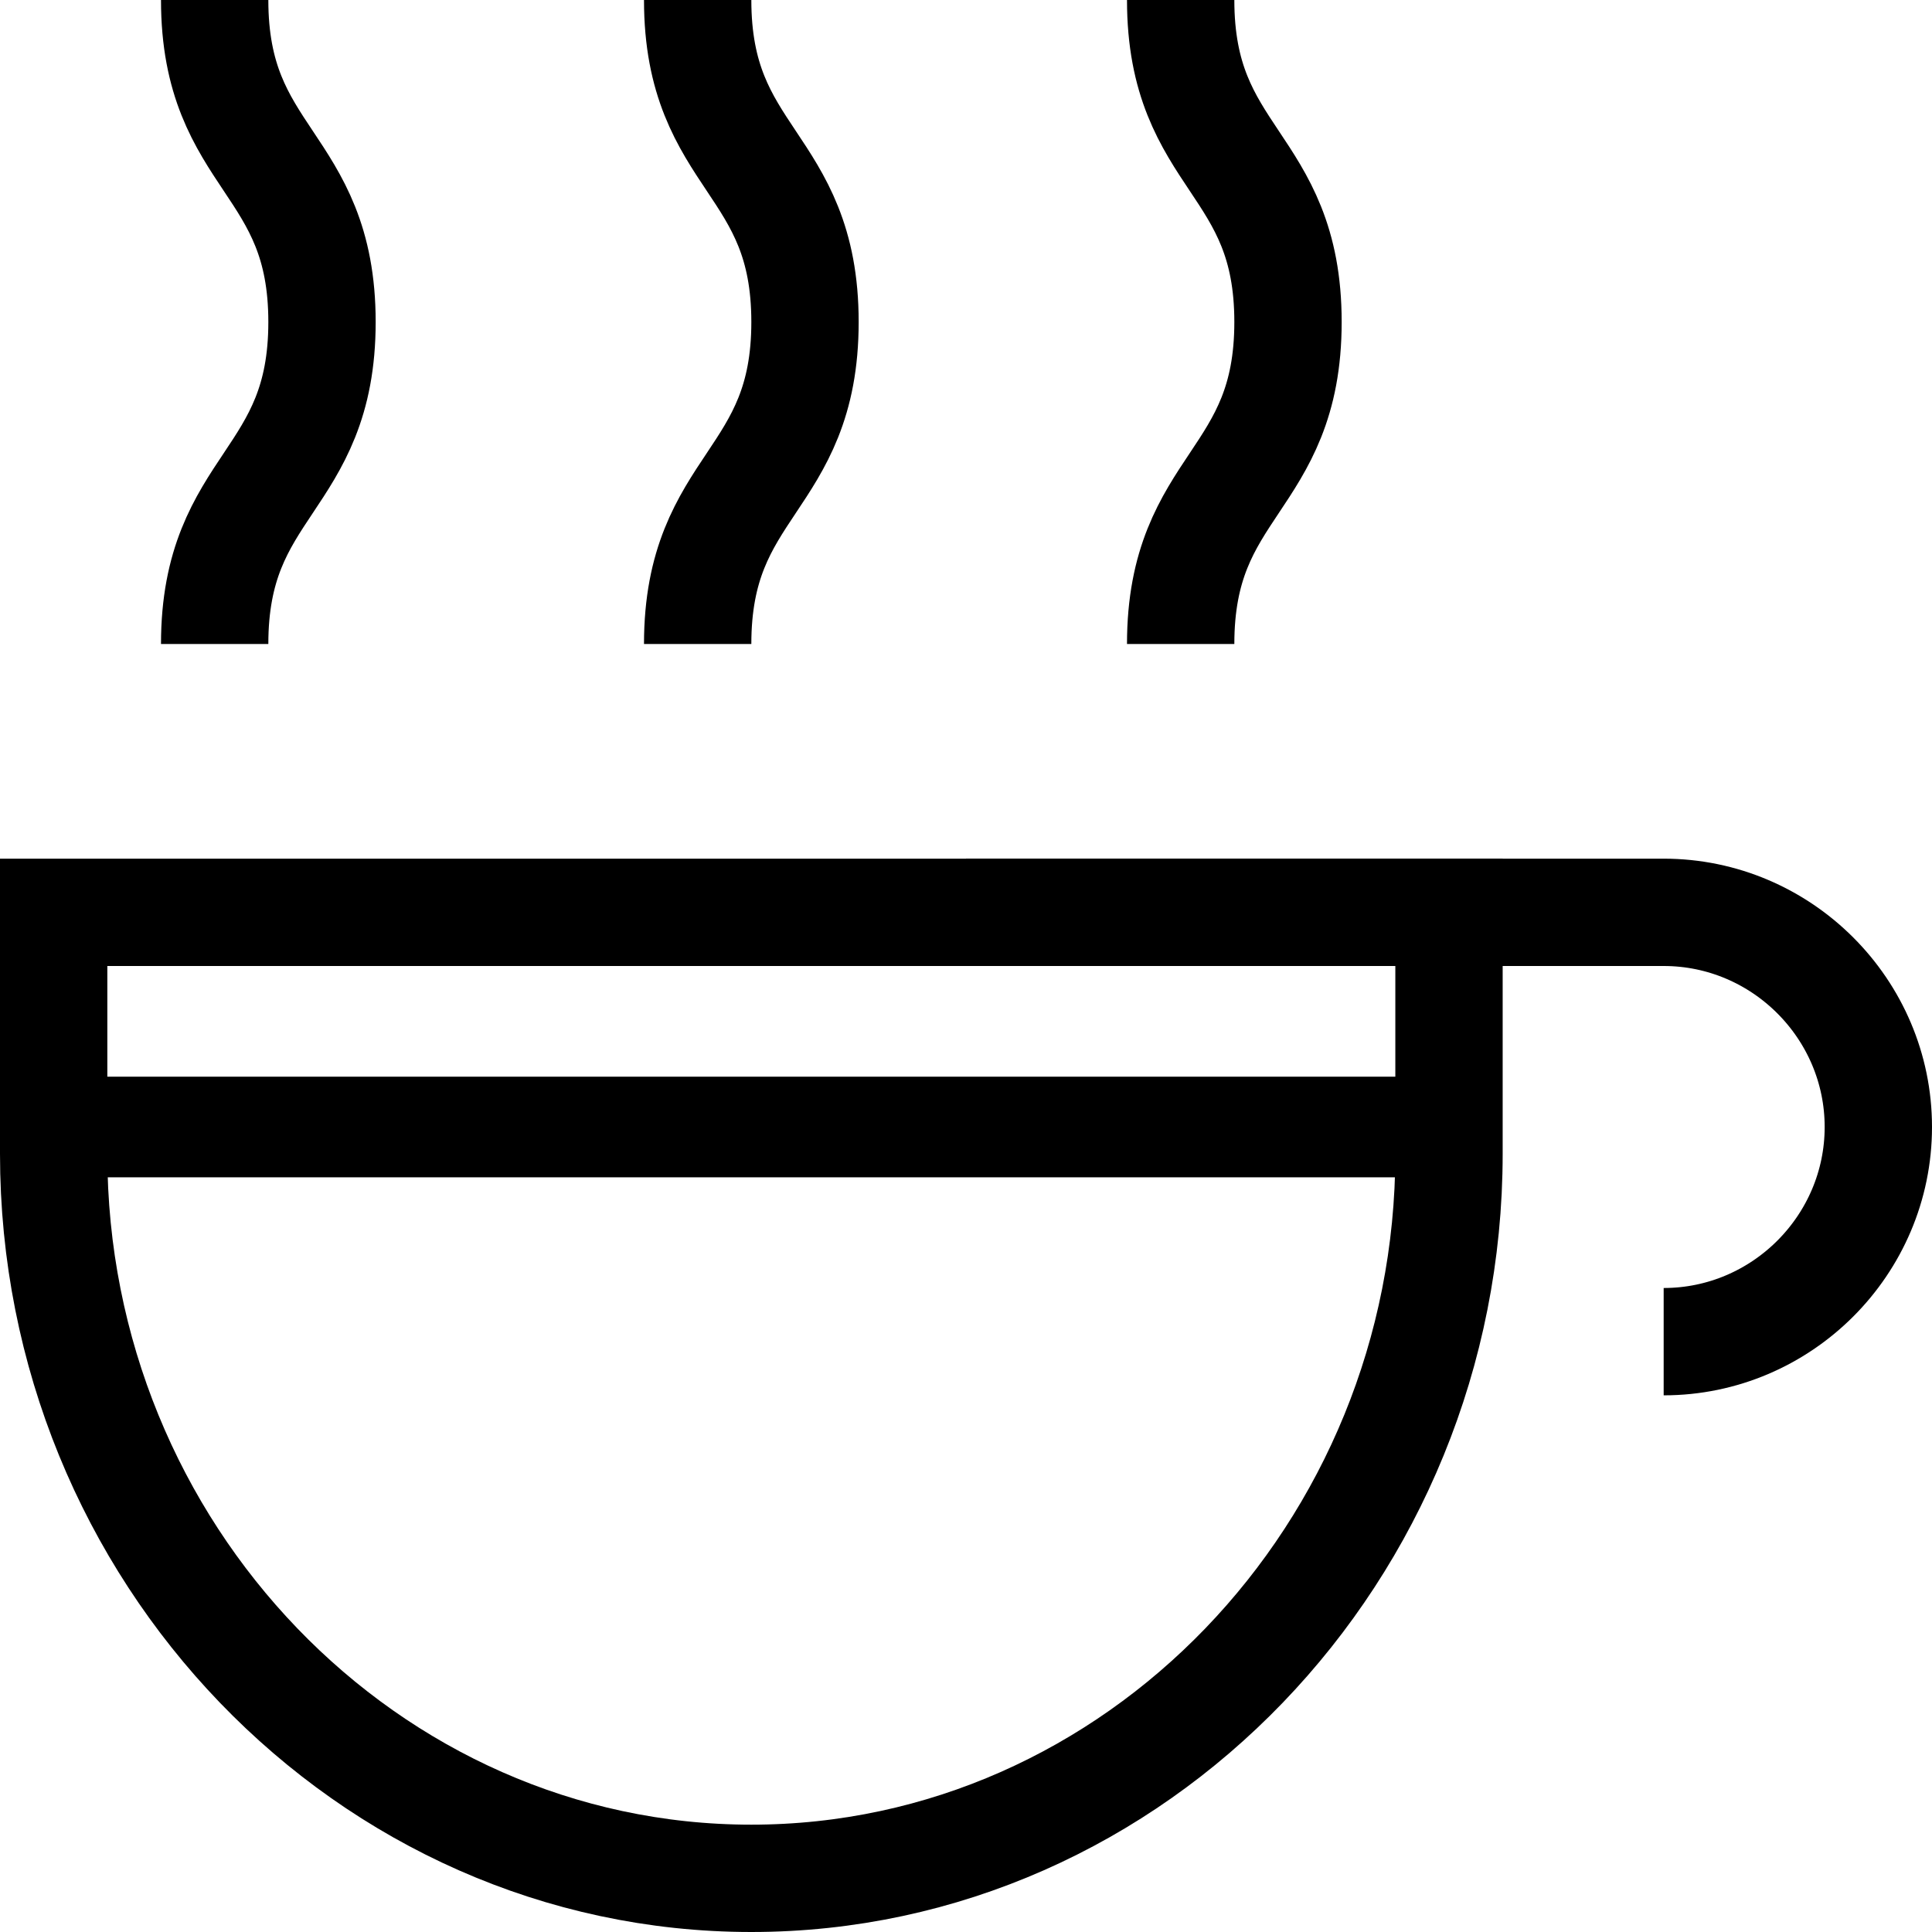
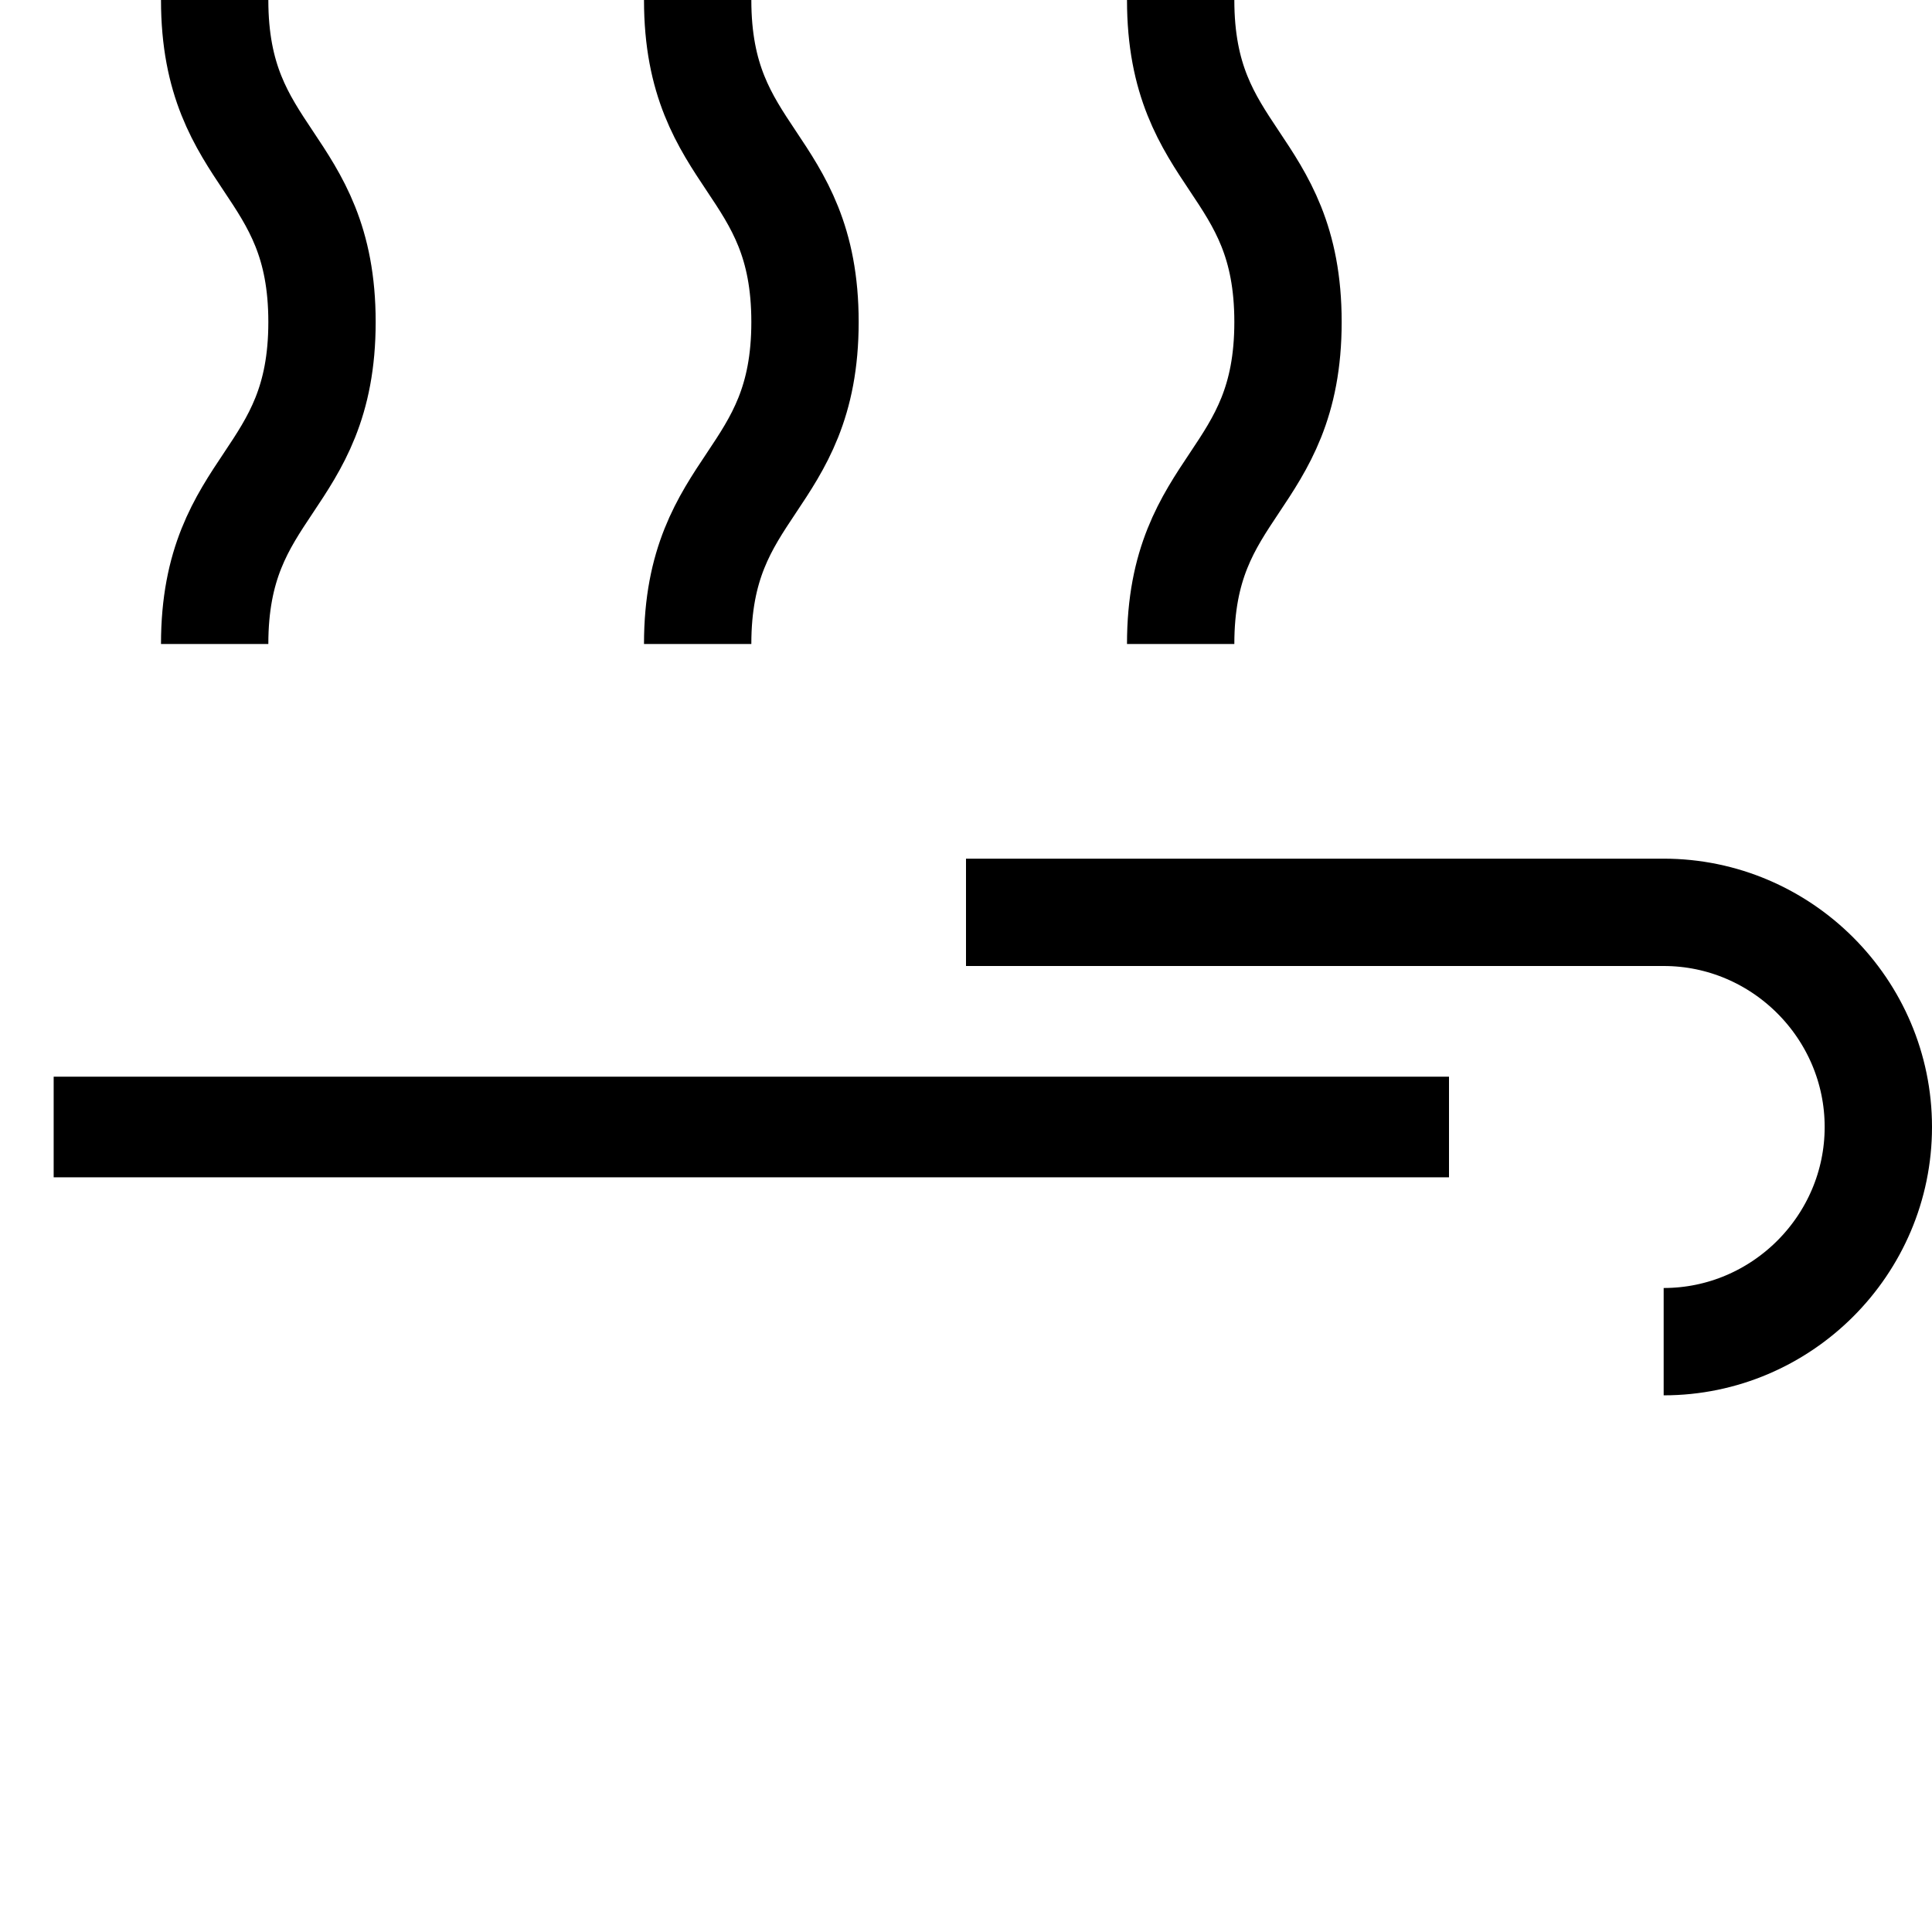
<svg xmlns="http://www.w3.org/2000/svg" viewBox="0 0 36 36">
  <g fill="none" fill-rule="evenodd" stroke="#000" transform="translate(1)">
-     <path d="m0 17v4.5c0 7.425 5.85 13.5 13 13.5s13-6.075 13-13.5v-4.5z" stroke-width="2" />
    <path d="m0 21h26" stroke-width="1.875" />
    <path d="m17 17h13c2.2 0 4 1.8 4 4s-1.8 4-4 4m-27-13c0-3 2-3 2-6s-2-3-2-6m9 12c0-3 2-3 2-6s-2-3-2-6m9 12c0-3 2-3 2-6s-2-3-2-6" stroke-width="2" />
  </g>
</svg>